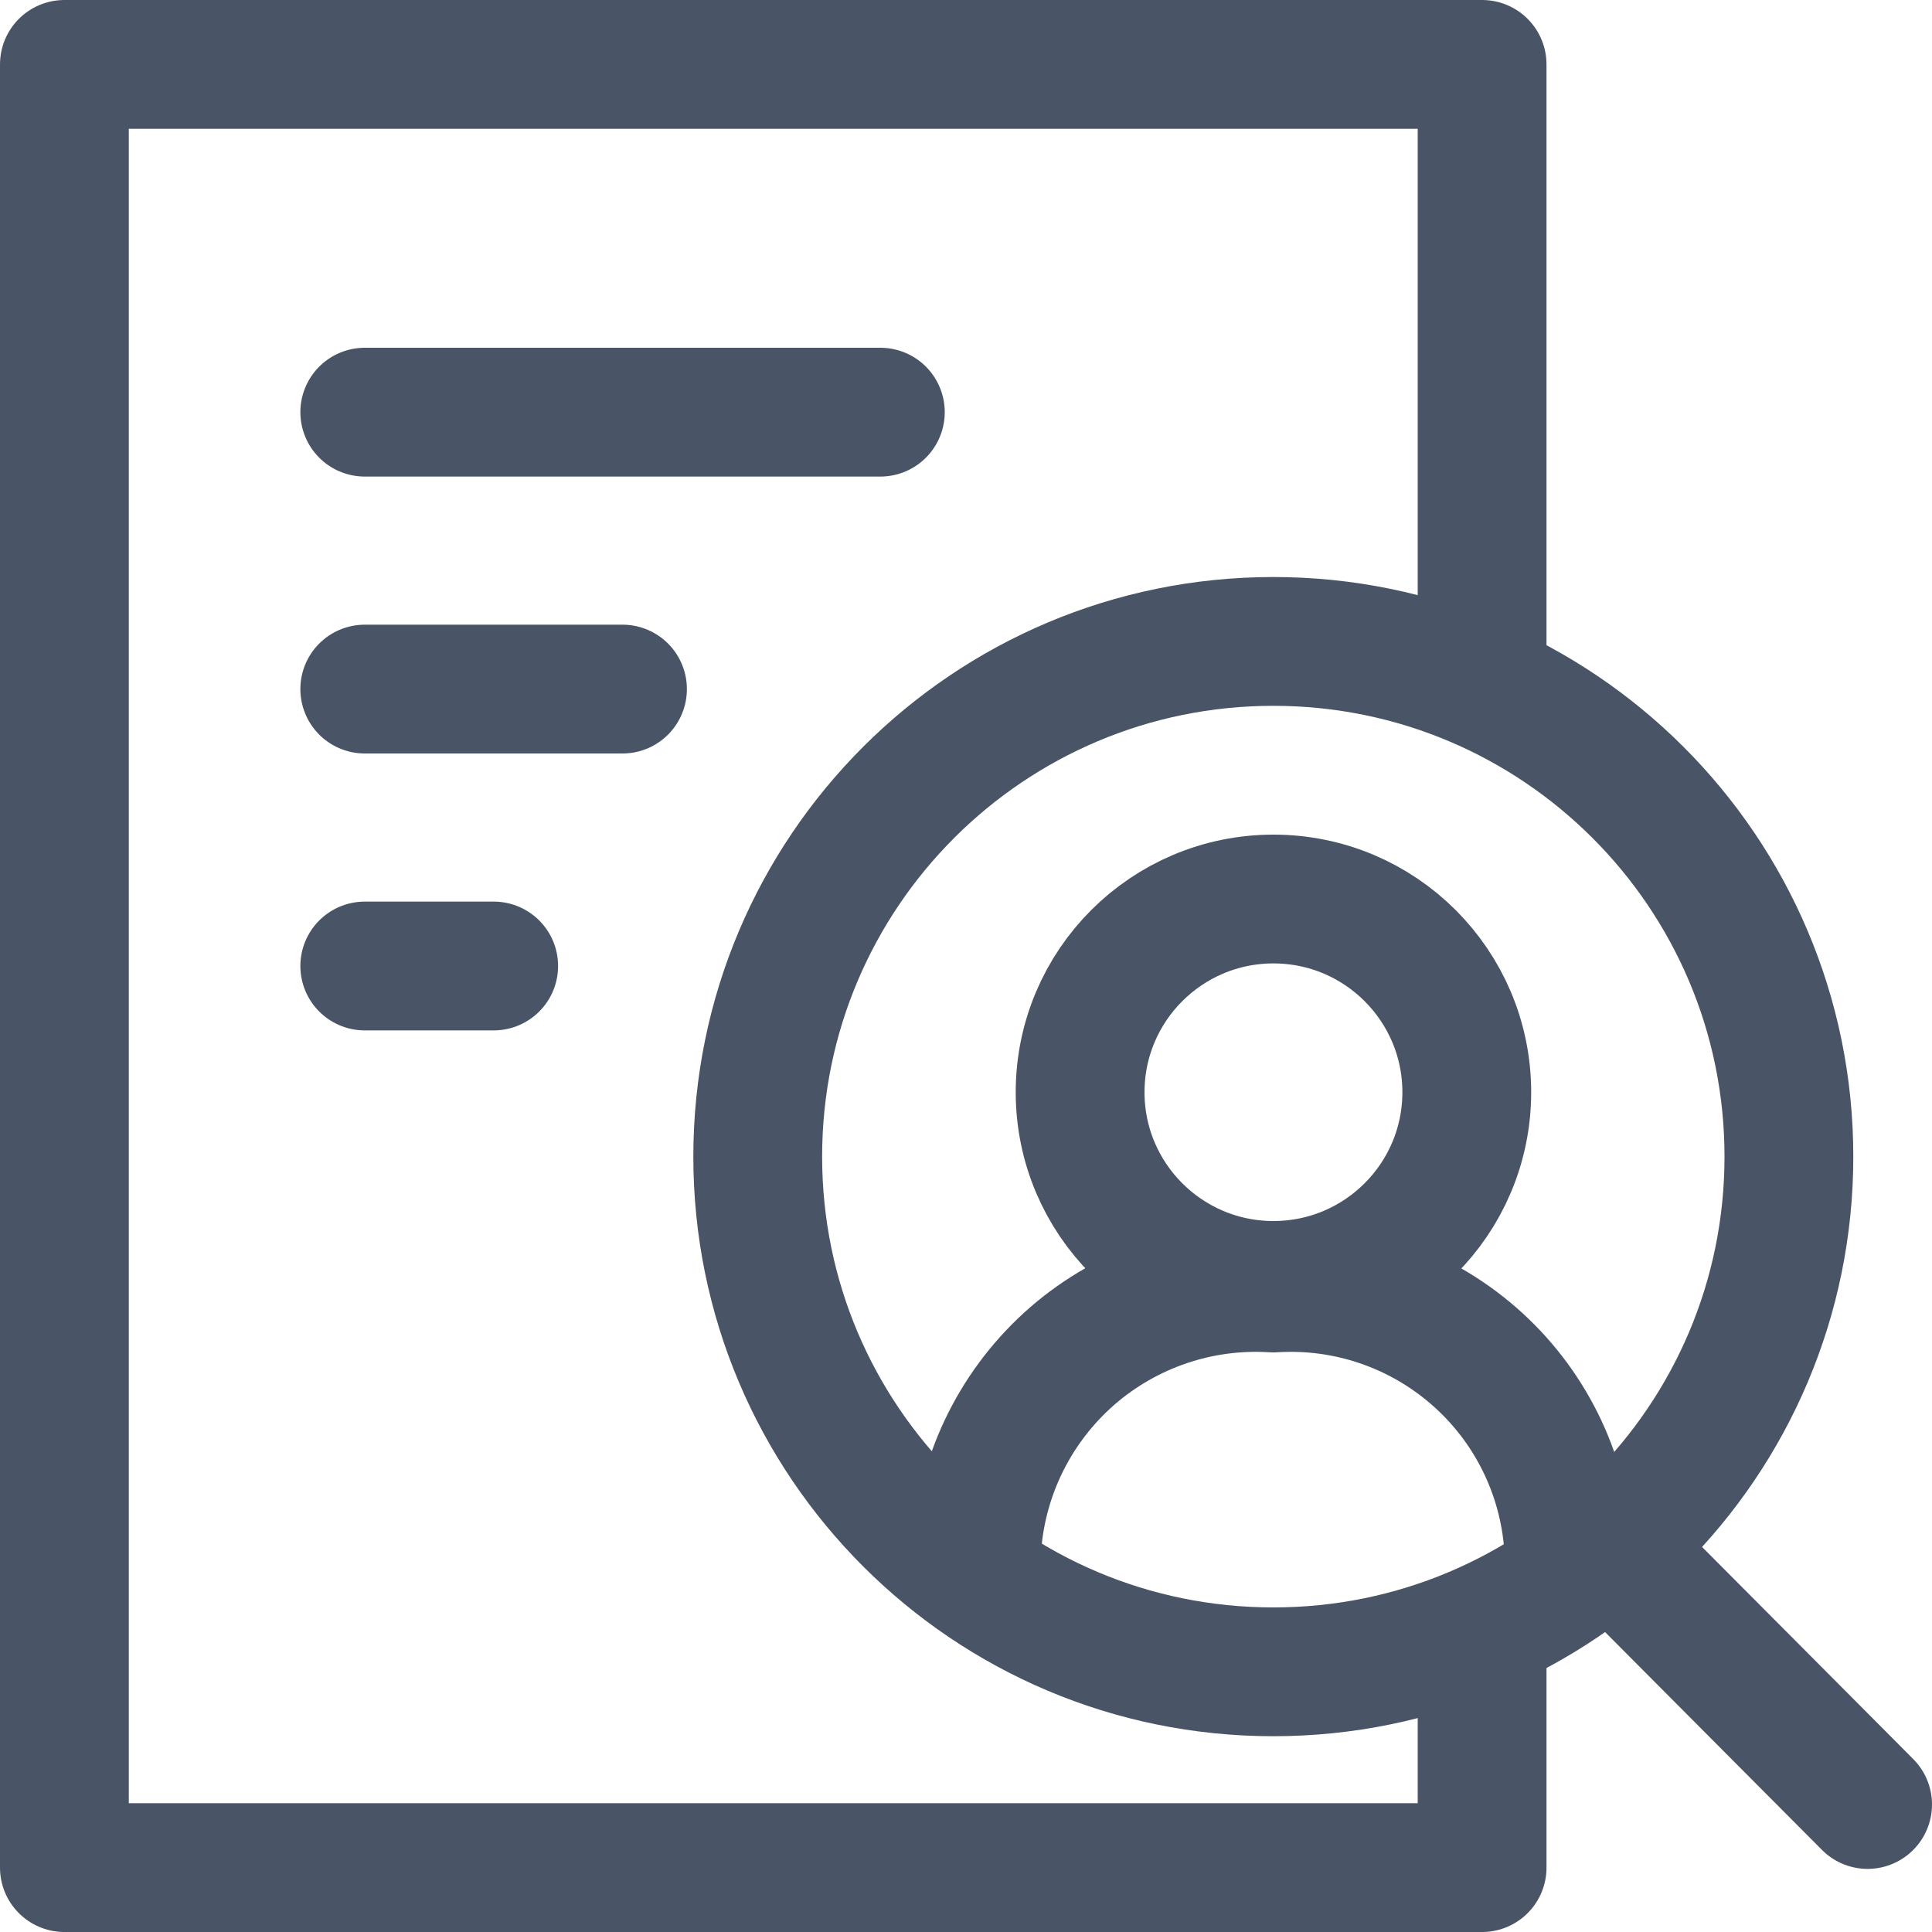
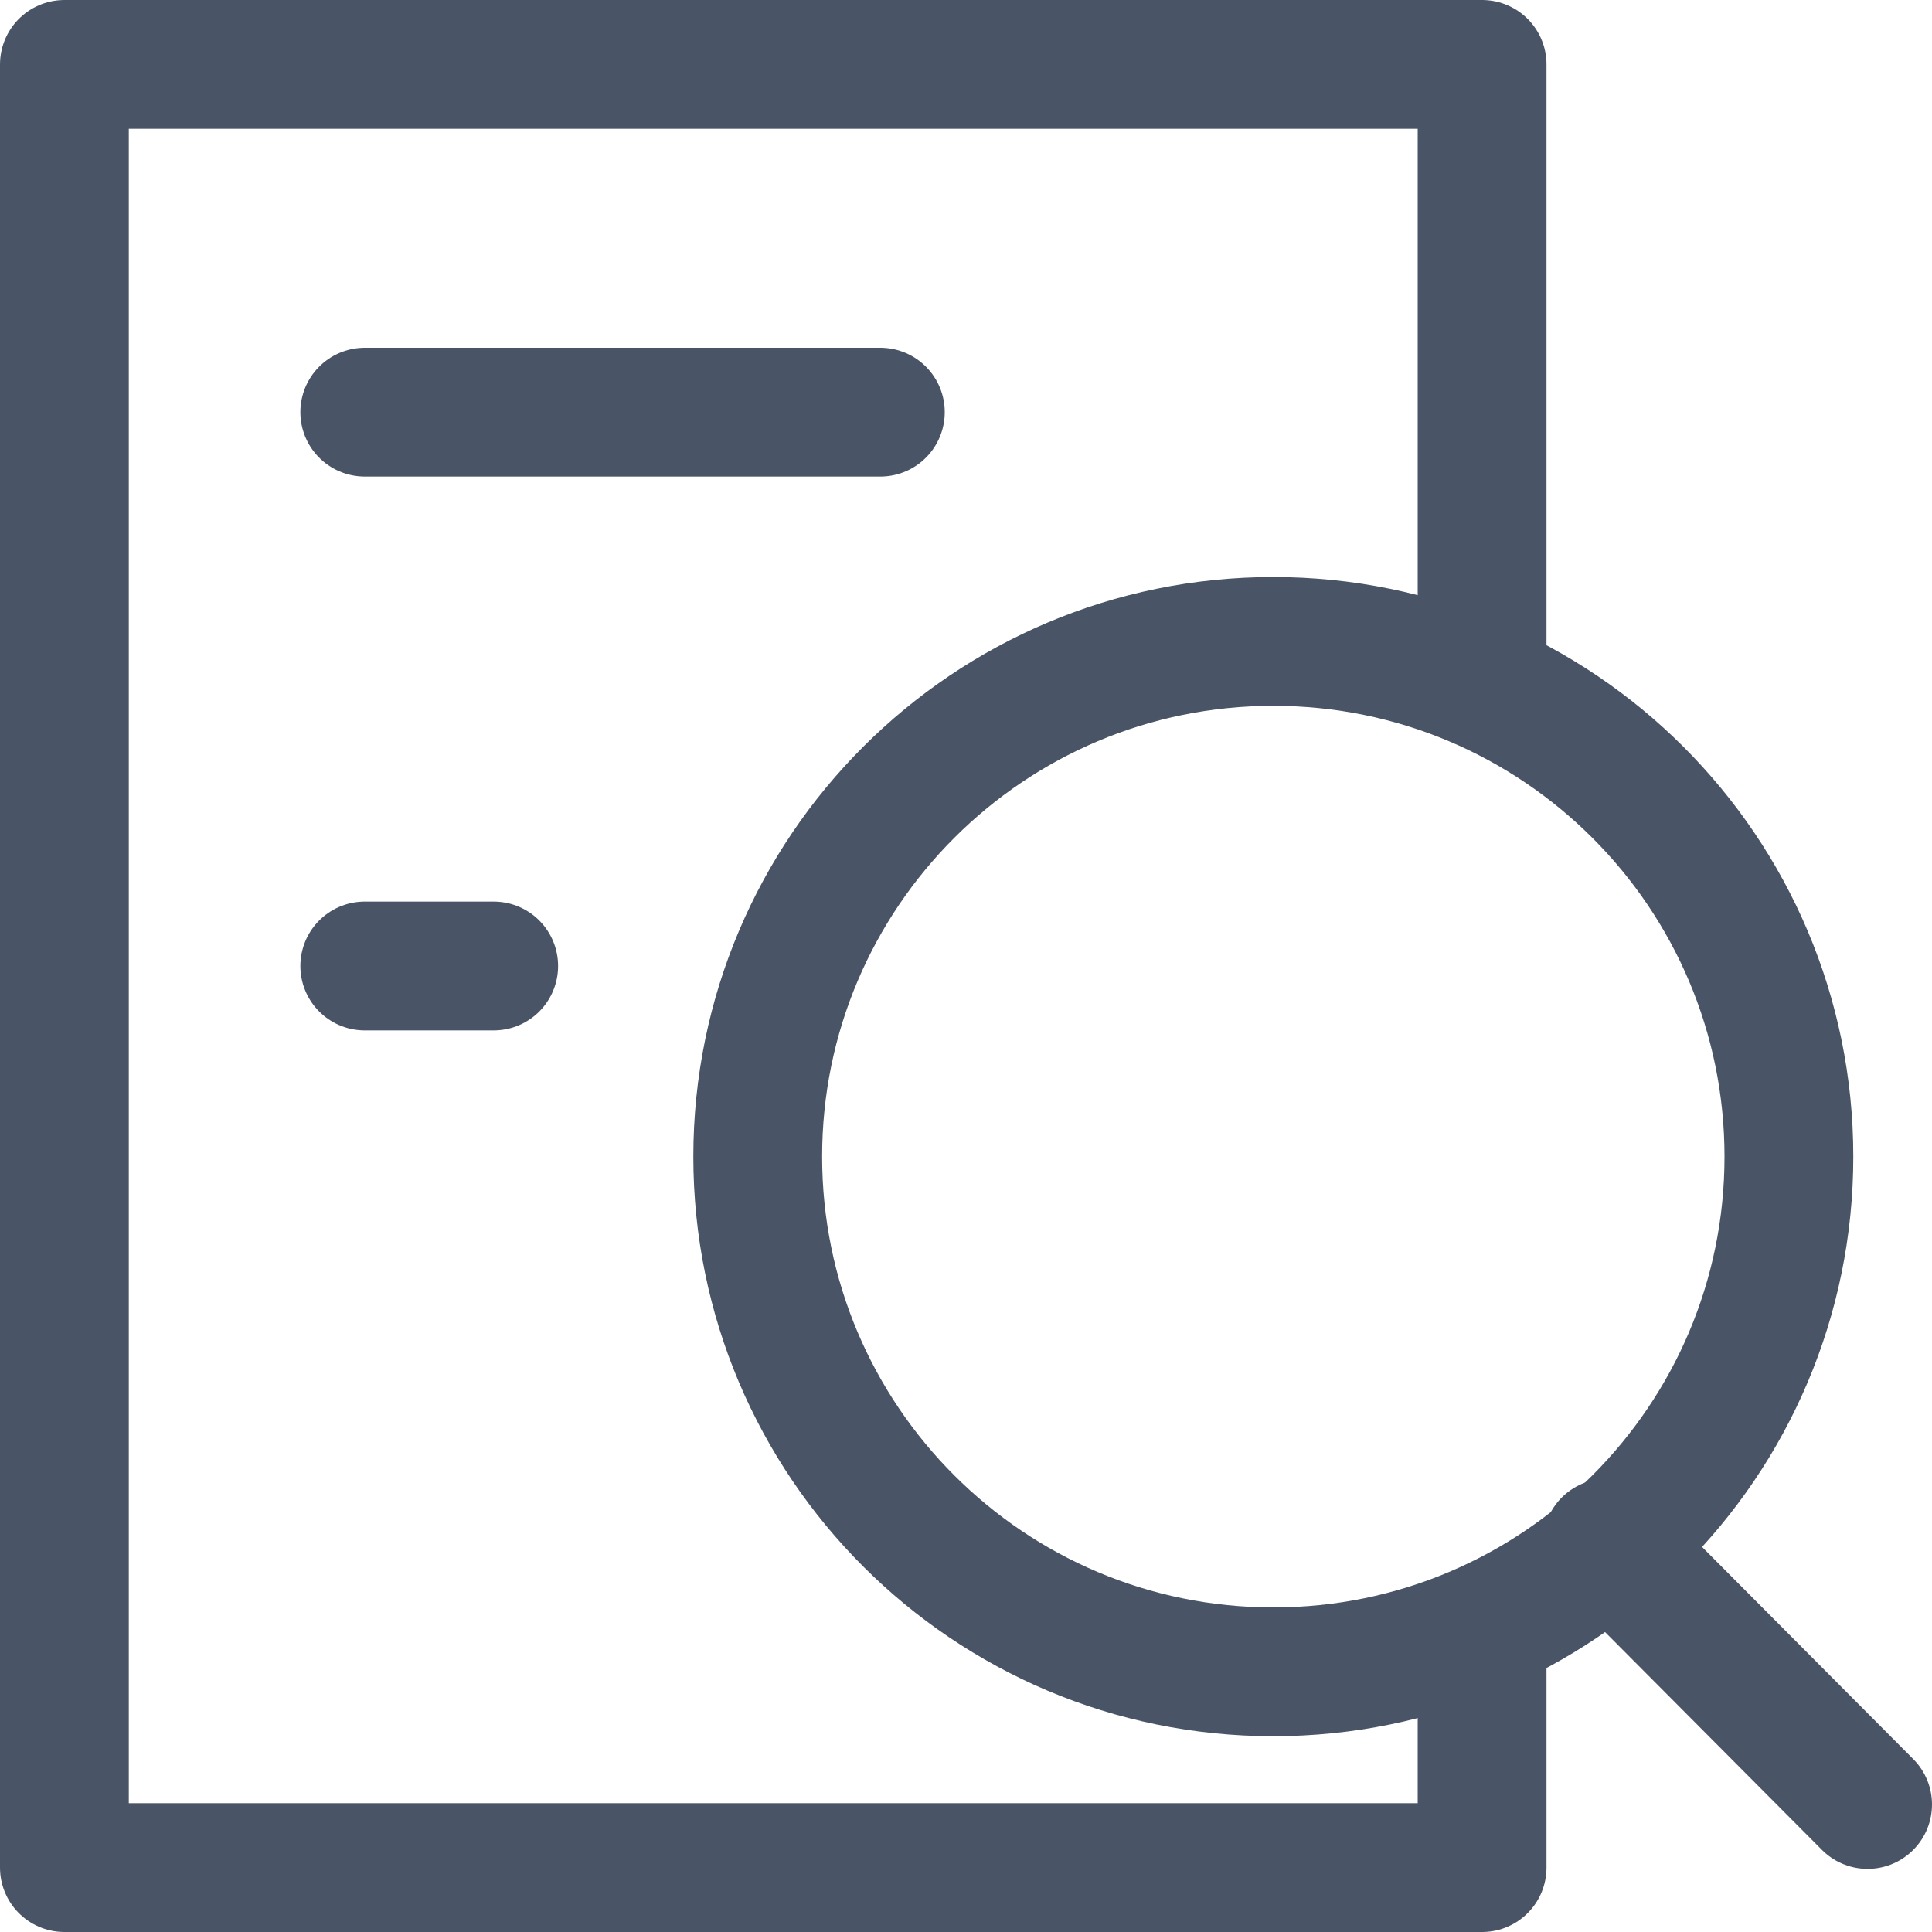
<svg xmlns="http://www.w3.org/2000/svg" fill="none" height="15" viewBox="0 0 15 15" width="15">
  <g stroke="#495567" stroke-linecap="round" stroke-linejoin="round">
    <path d="m11.507 12.85v1.65h-11.007v-14h11.007v4.76" />
    <path d="m2.832 3.2h4.003" />
-     <path d="m2.832 5.35h2.001" />
    <path d="m2.832 7.5h1.001" />
    <path d="m9.886 12.98c2.211 0 4.003-1.791 4.003-4 0-2.209-1.792-4-4.003-4-2.211 0-4.003 1.791-4.003 4 0 2.209 1.792 4 4.003 4z" />
-     <path d="m9.887 9.98c.829 0 1.501-.672 1.501-1.5s-.672-1.5-1.501-1.5c-.829 0-1.501.672-1.501 1.5s.672 1.5 1.501 1.5z" />
-     <path d="m7.585 12c.044-.569.31-1.097.74-1.472.431-.374.992-.564 1.561-.528.569-.036 1.128.154 1.558.529.429.374.693.903.734 1.471" />
    <path d="m14.5 14.01-2.021-2.03" />
  </g>
</svg>